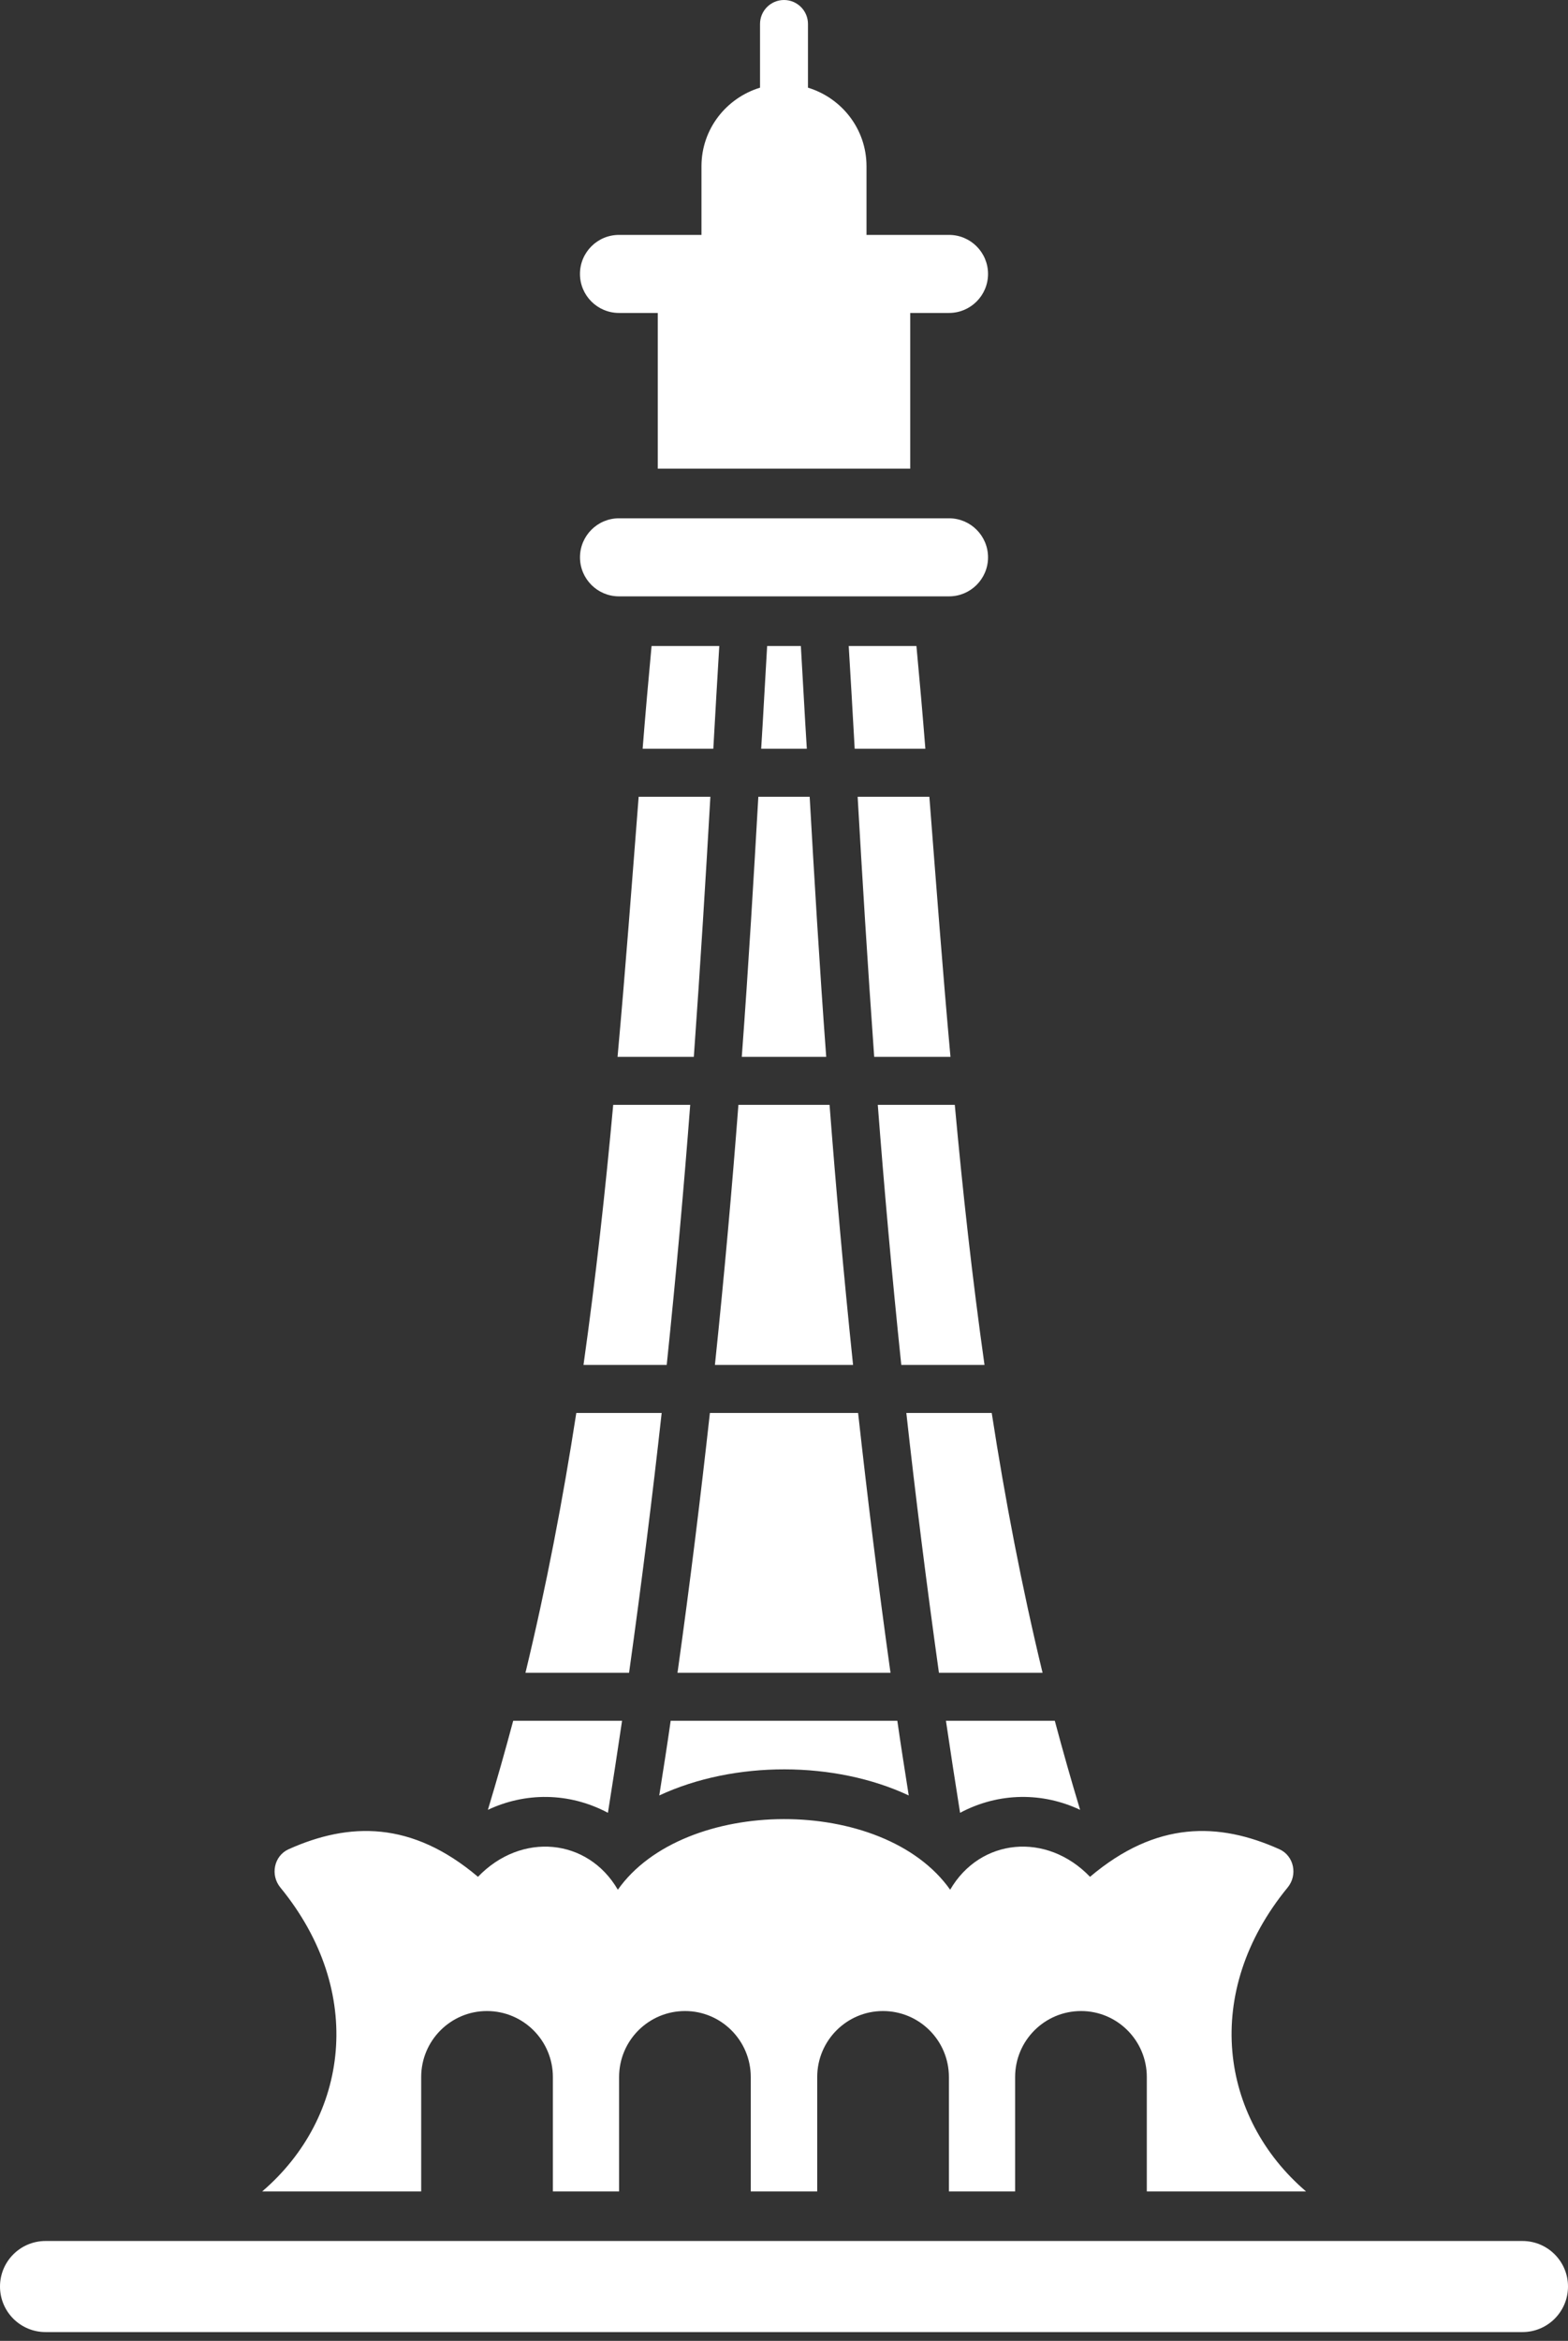
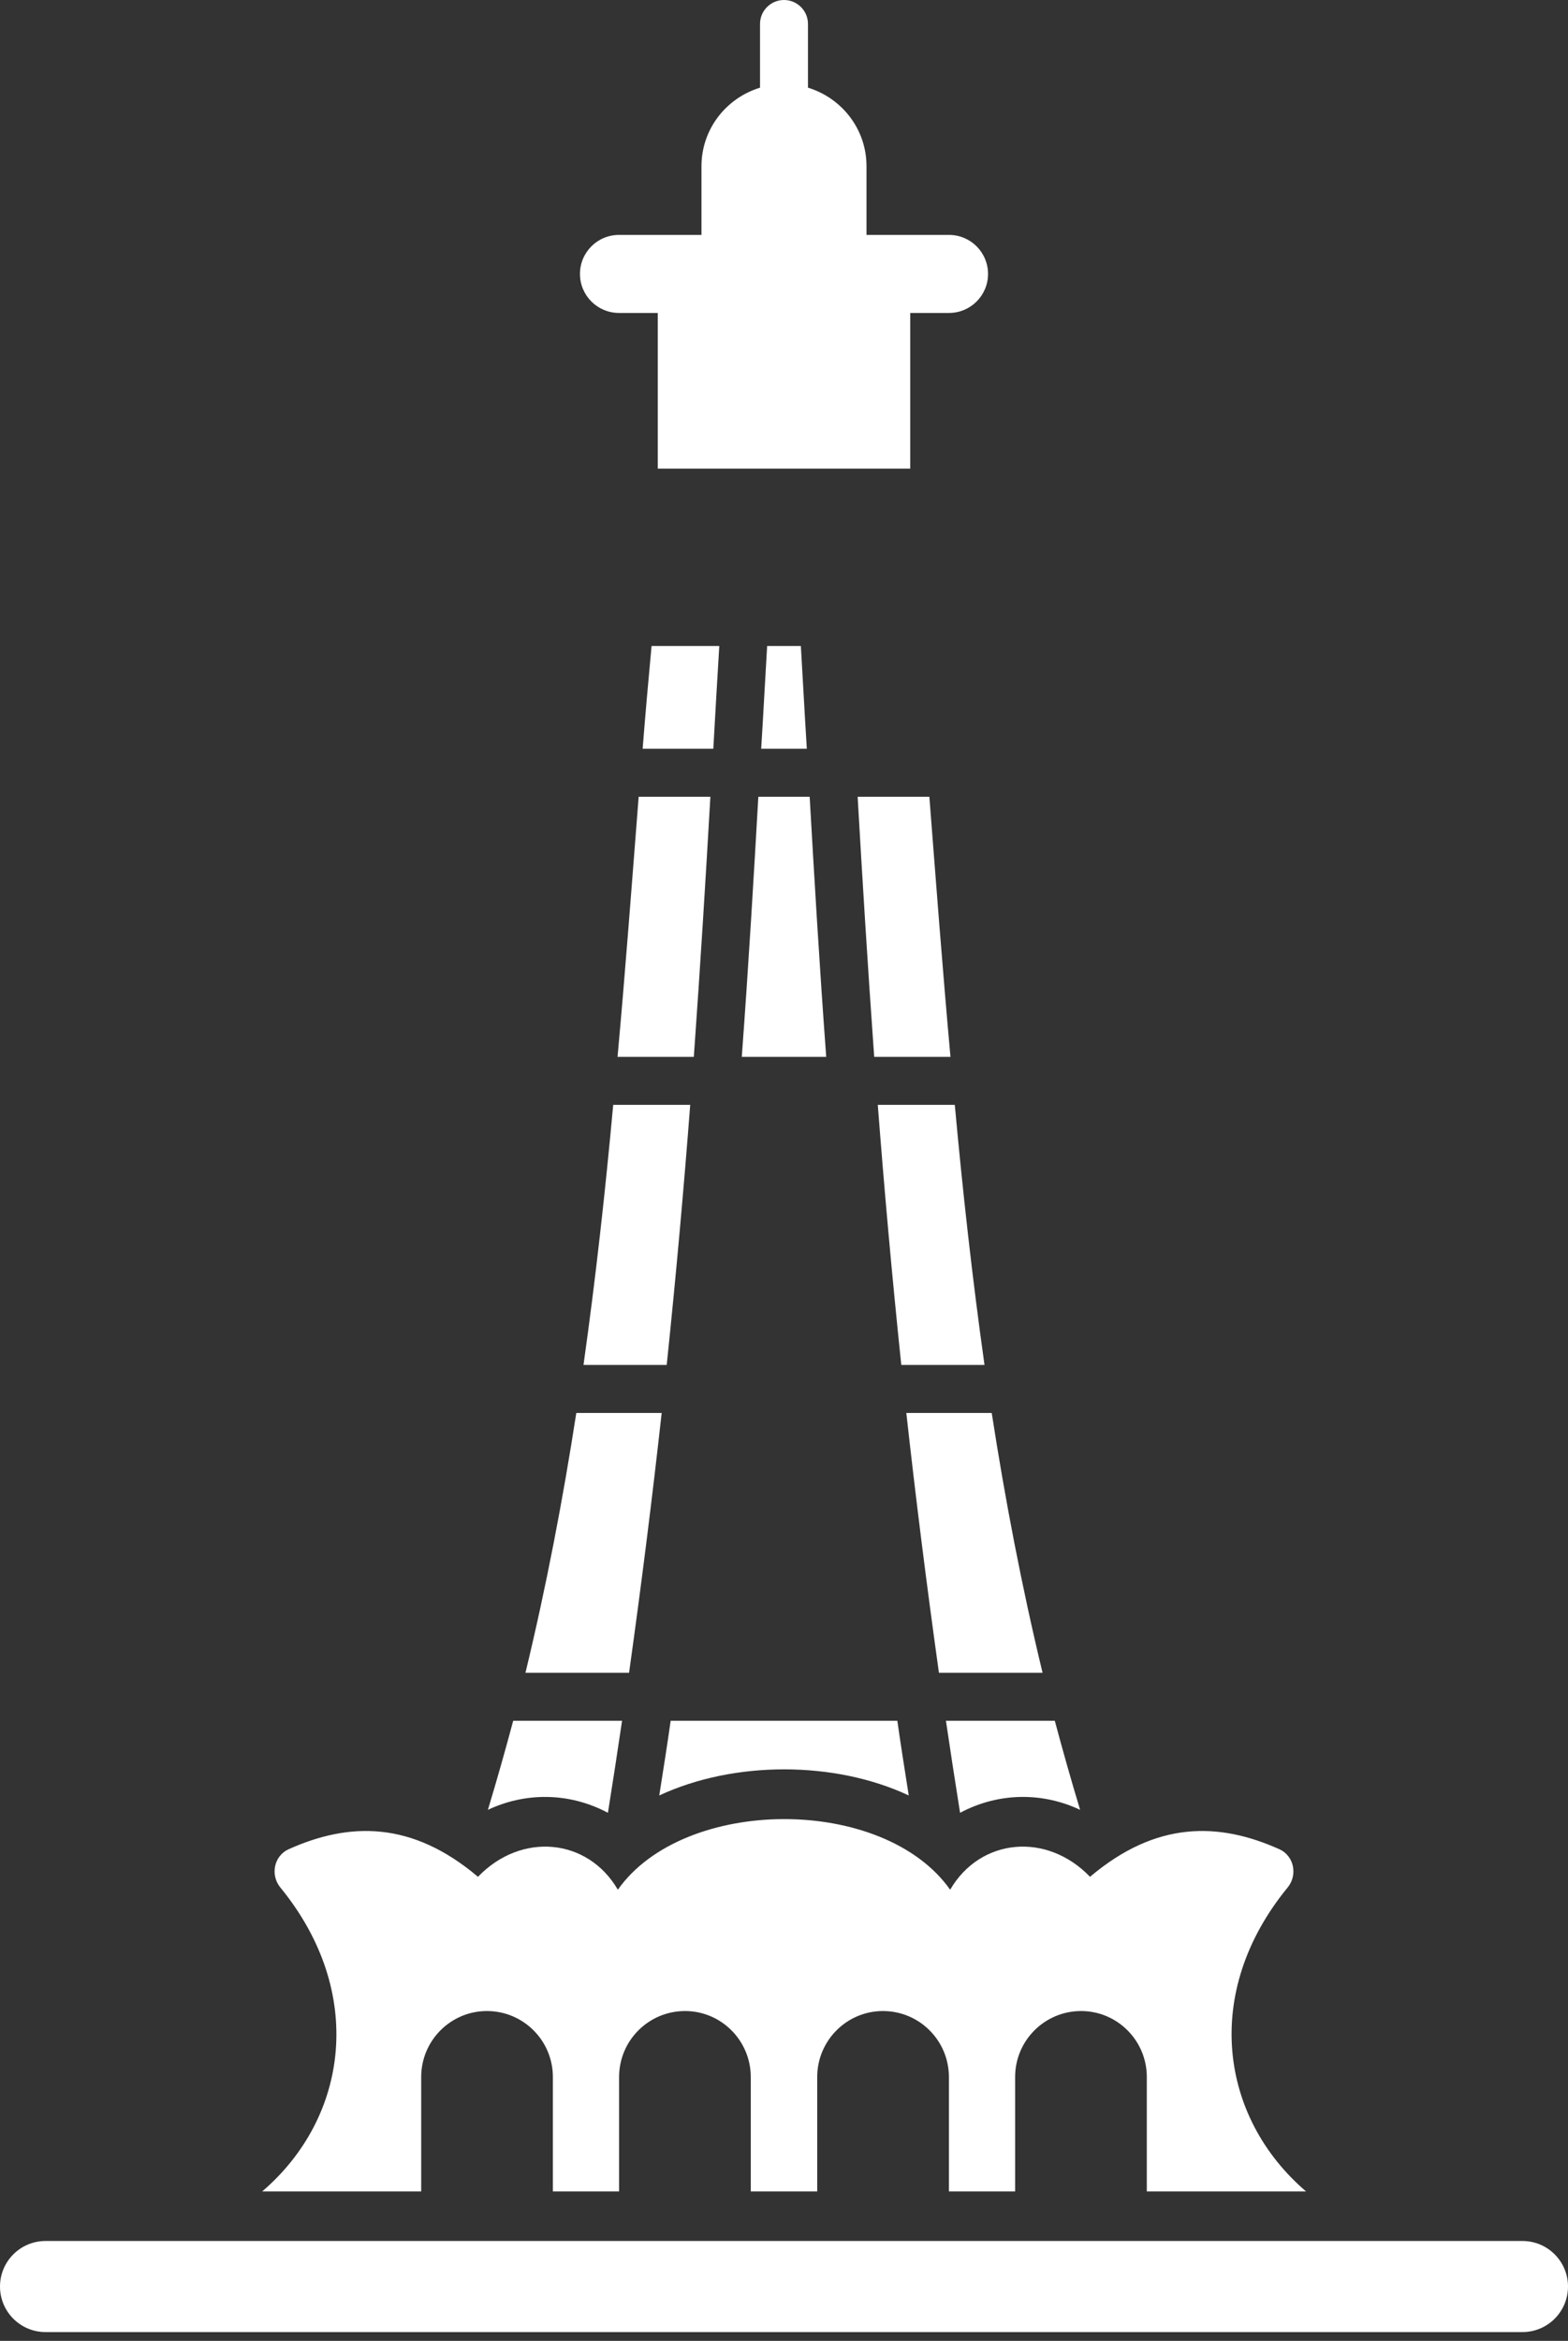
<svg xmlns="http://www.w3.org/2000/svg" width="65" height="97" viewBox="0 0 65 97" fill="none">
  <rect x="0" y="0" width="65" height="97" fill="#333333" stroke="none" />
  <path d="M31.801 26.77C31.718 28.127 31.647 29.556 31.554 31.026H33.446C33.353 29.556 33.281 28.127 33.199 26.77H31.801Z" fill="white" />
-   <path d="M29.636 56.561H35.363C34.966 52.753 34.647 49.153 34.389 45.783H30.61C30.352 49.153 30.034 52.753 29.636 56.561Z" fill="white" />
  <path d="M40.812 56.561C40.305 52.962 39.908 49.372 39.58 45.783H36.388C36.646 49.153 36.965 52.753 37.362 56.561H40.812Z" fill="white" />
  <path d="M37.671 74.4C37.507 73.351 37.342 72.323 37.198 71.305H27.802C27.658 72.323 27.494 73.351 27.329 74.4C30.446 72.948 34.62 72.968 37.671 74.4Z" fill="white" />
  <path d="M38.923 69.318H43.219C42.354 65.738 41.668 62.149 41.111 58.55H37.571C37.949 61.97 38.396 65.549 38.923 69.318Z" fill="white" />
  <path d="M30.75 43.794H34.25C33.962 39.906 33.753 36.317 33.564 33.016H31.436C31.247 36.317 31.038 39.906 30.75 43.794Z" fill="white" />
  <path d="M35.553 33.016C35.742 36.317 35.961 39.907 36.239 43.794H39.401C39.073 40.185 38.804 36.585 38.526 33.016H35.553Z" fill="white" />
-   <path d="M29.428 58.55C29.05 61.97 28.613 65.549 28.085 69.318H36.915C36.388 65.549 35.95 61.97 35.572 58.55H29.428Z" fill="white" />
-   <path d="M35.183 26.77C35.266 28.127 35.348 29.556 35.43 31.026H38.36C38.247 29.597 38.123 28.189 37.99 26.77H35.183Z" fill="white" />
  <path d="M39.799 75.119C41.428 74.251 43.248 74.274 44.775 74.996C44.405 73.772 44.055 72.539 43.726 71.305H39.213C39.398 72.559 39.594 73.834 39.799 75.119Z" fill="white" />
  <path d="M27.429 58.55H23.89C23.333 62.149 22.647 65.738 21.782 69.318H26.077C26.604 65.549 27.051 61.97 27.429 58.55Z" fill="white" />
  <path d="M25.201 75.119C25.406 73.834 25.602 72.559 25.787 71.305H21.274C20.945 72.538 20.595 73.772 20.225 74.996C21.75 74.275 23.57 74.251 25.201 75.119Z" fill="white" />
  <path d="M26.64 31.026H29.57C29.652 29.556 29.735 28.127 29.817 26.77H27.01C26.877 28.189 26.753 29.597 26.64 31.026Z" fill="white" />
  <path d="M25.6 43.794H28.762C29.04 39.906 29.259 36.317 29.448 33.016H26.475C26.196 36.585 25.928 40.185 25.6 43.794Z" fill="white" />
  <path d="M24.188 56.561H27.638C28.035 52.753 28.354 49.153 28.612 45.783H25.42C25.092 49.372 24.695 52.961 24.188 56.561Z" fill="white" />
  <path d="M25.66 12.968H27.267V19.42H37.733V12.968H39.34C40.234 12.968 40.958 12.244 40.958 11.351C40.958 10.458 40.234 9.734 39.34 9.734H35.92V6.889C35.92 5.348 34.895 4.061 33.494 3.633V0.994C33.494 0.445 33.049 0 32.5 0C31.951 0 31.506 0.445 31.506 0.994V3.633C30.105 4.061 29.079 5.348 29.079 6.889V9.734H25.659C24.766 9.734 24.042 10.458 24.042 11.351C24.042 12.244 24.766 12.968 25.66 12.968Z" fill="white" />
  <path d="M63.113 92.862H1.887C0.845 92.862 0 93.707 0 94.749C0 95.791 0.845 96.636 1.887 96.636H63.113C64.155 96.636 65 95.791 65 94.749C65 93.707 64.155 92.862 63.113 92.862Z" fill="white" />
  <path d="M10.87 90.807H17.46V86.068C17.46 84.557 18.683 83.333 20.184 83.333C21.695 83.333 22.919 84.557 22.919 86.068V90.807H25.664V86.068C25.664 84.557 26.887 83.333 28.398 83.333C29.899 83.333 31.122 84.557 31.122 86.068V90.807H33.877V86.068C33.877 84.557 35.101 83.333 36.602 83.333C38.113 83.333 39.336 84.557 39.336 86.068V90.807H42.081V86.068C42.081 84.557 43.305 83.333 44.816 83.333C46.317 83.333 47.54 84.557 47.54 86.068V90.807H54.14C50.573 87.754 49.812 82.562 53.379 78.213C53.801 77.699 53.647 76.908 53.04 76.63C50.521 75.499 47.931 75.448 45.186 77.771C43.387 75.9 40.632 76.168 39.388 78.306C36.612 74.379 28.347 74.43 25.612 78.306C24.368 76.168 21.613 75.9 19.814 77.771C17.069 75.448 14.478 75.499 11.96 76.63C11.353 76.908 11.199 77.699 11.621 78.213C15.167 82.542 14.448 87.743 10.87 90.807Z" fill="white" />
-   <path d="M25.66 24.712H39.34C40.234 24.712 40.958 23.988 40.958 23.095C40.958 22.202 40.234 21.477 39.34 21.477H25.66C24.767 21.477 24.043 22.202 24.043 23.095C24.043 23.988 24.767 24.712 25.66 24.712Z" fill="white" />
</svg>